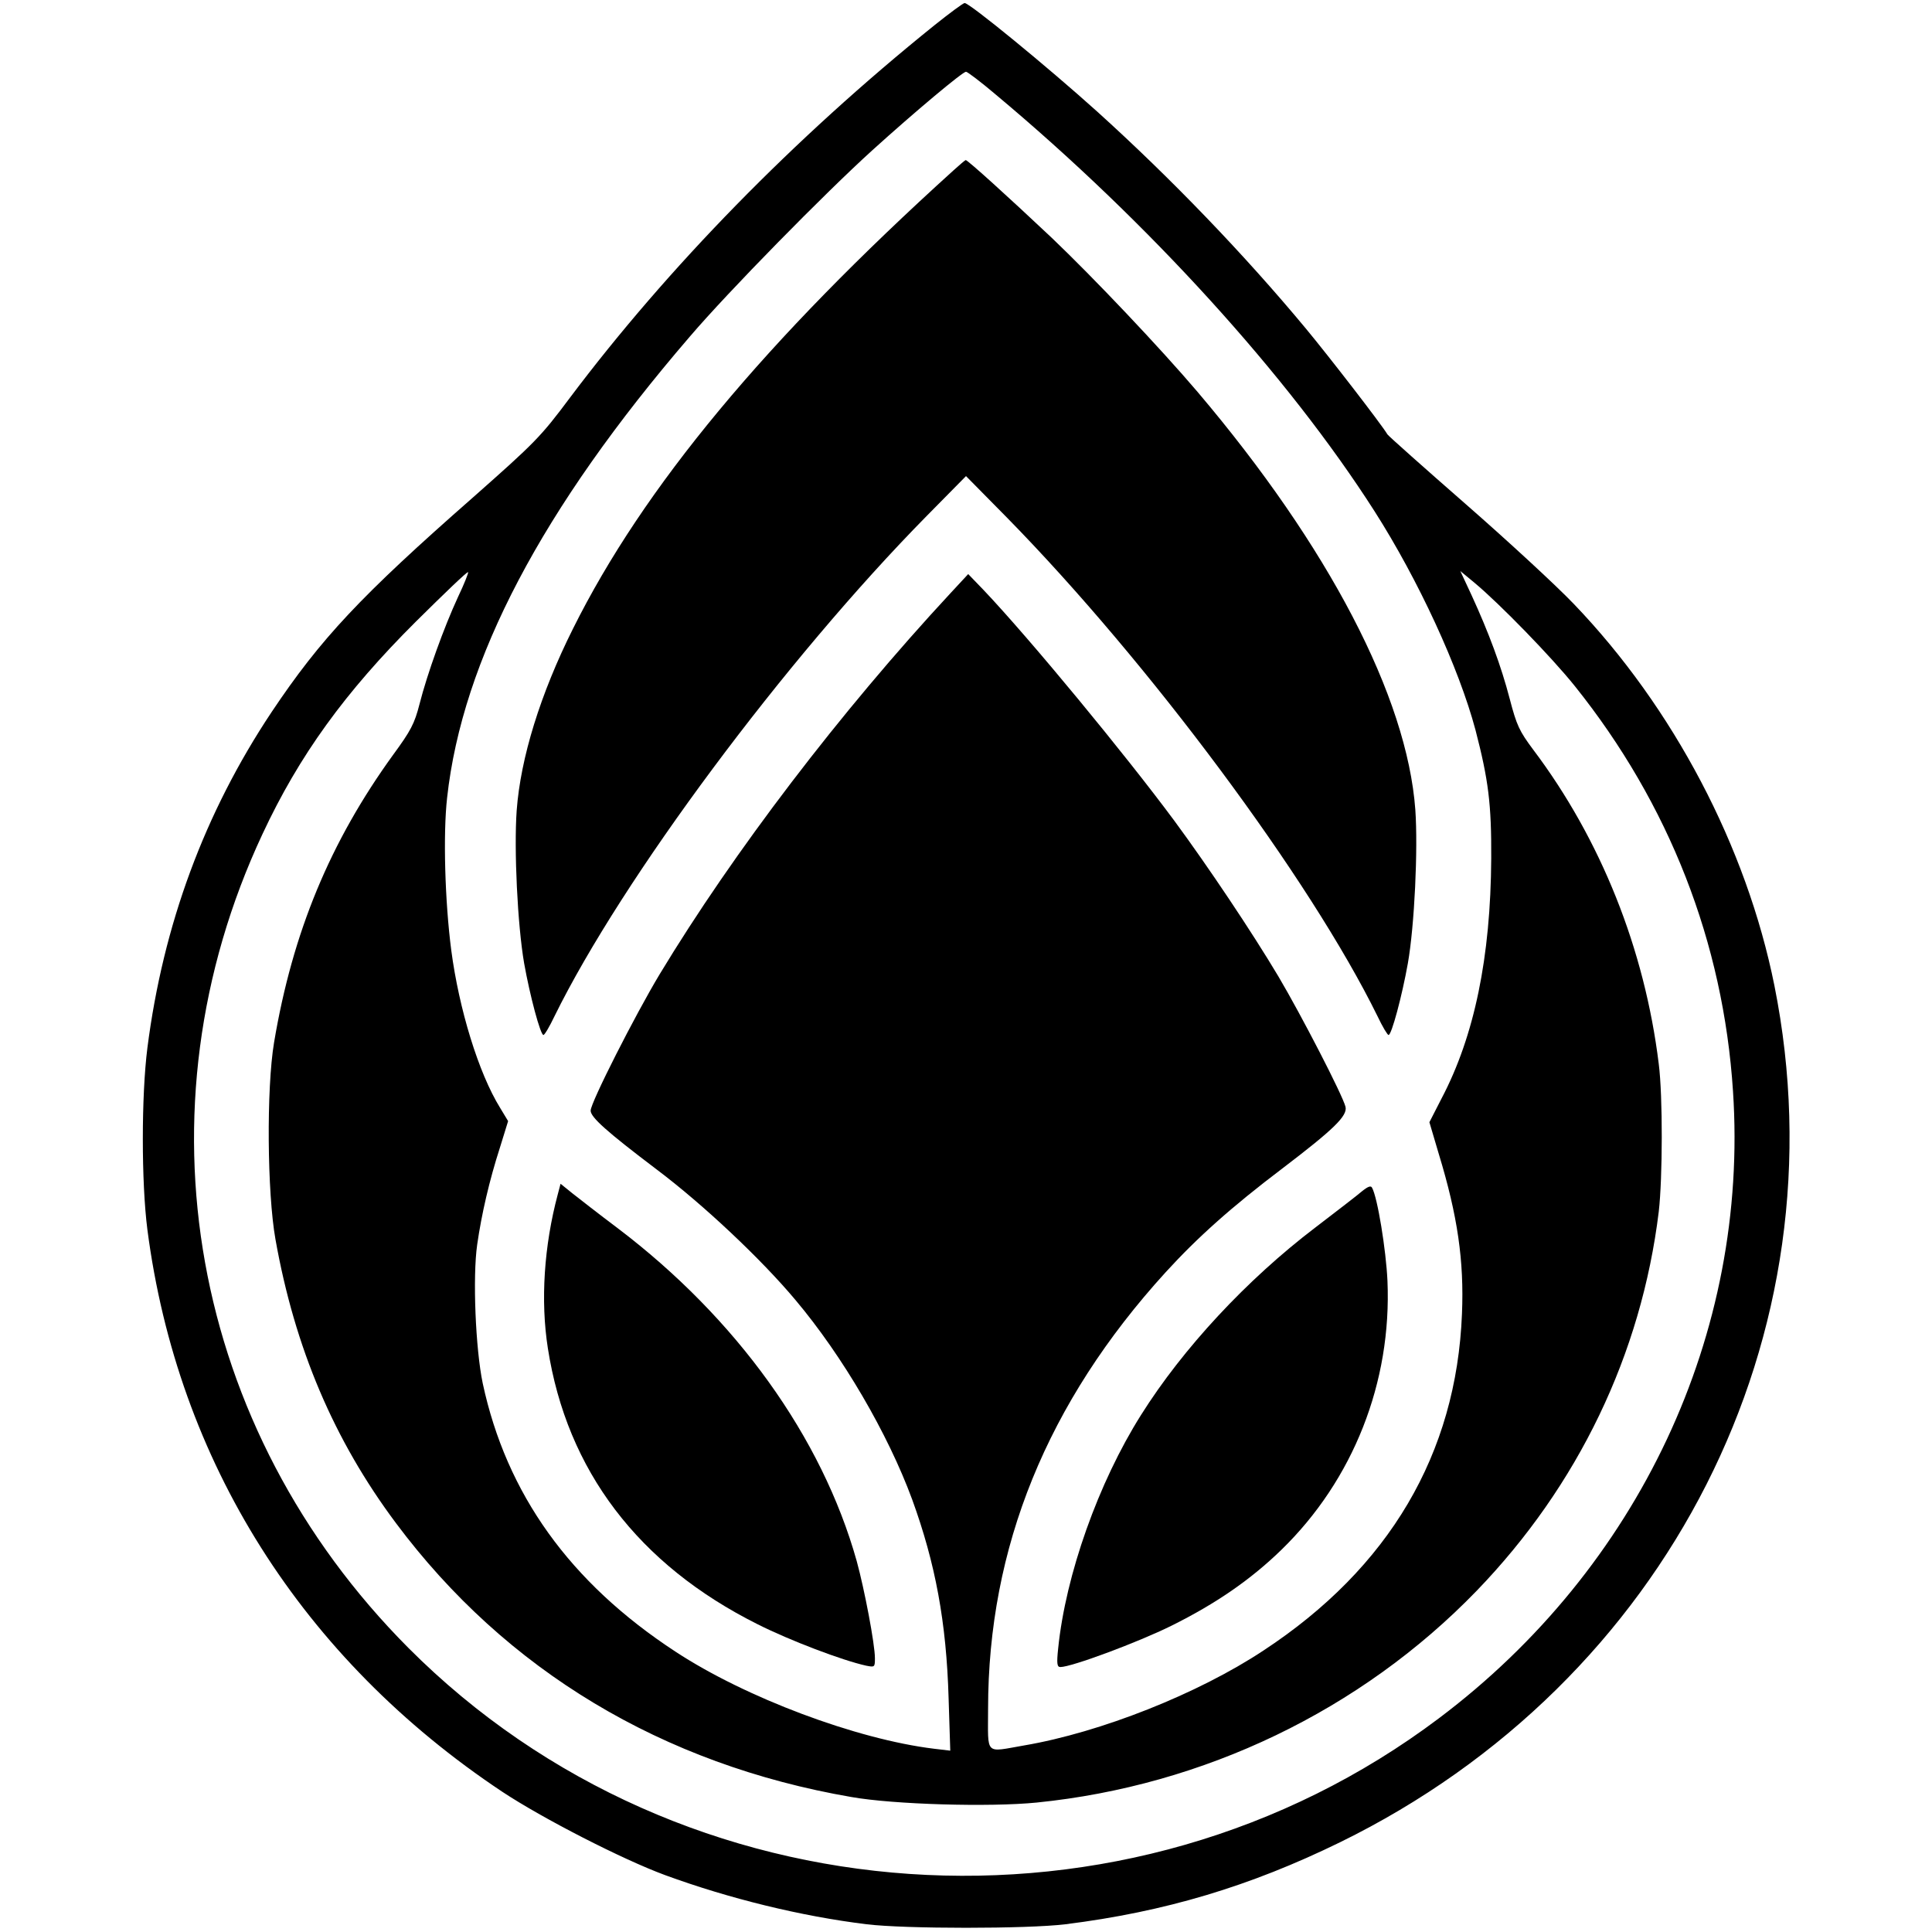
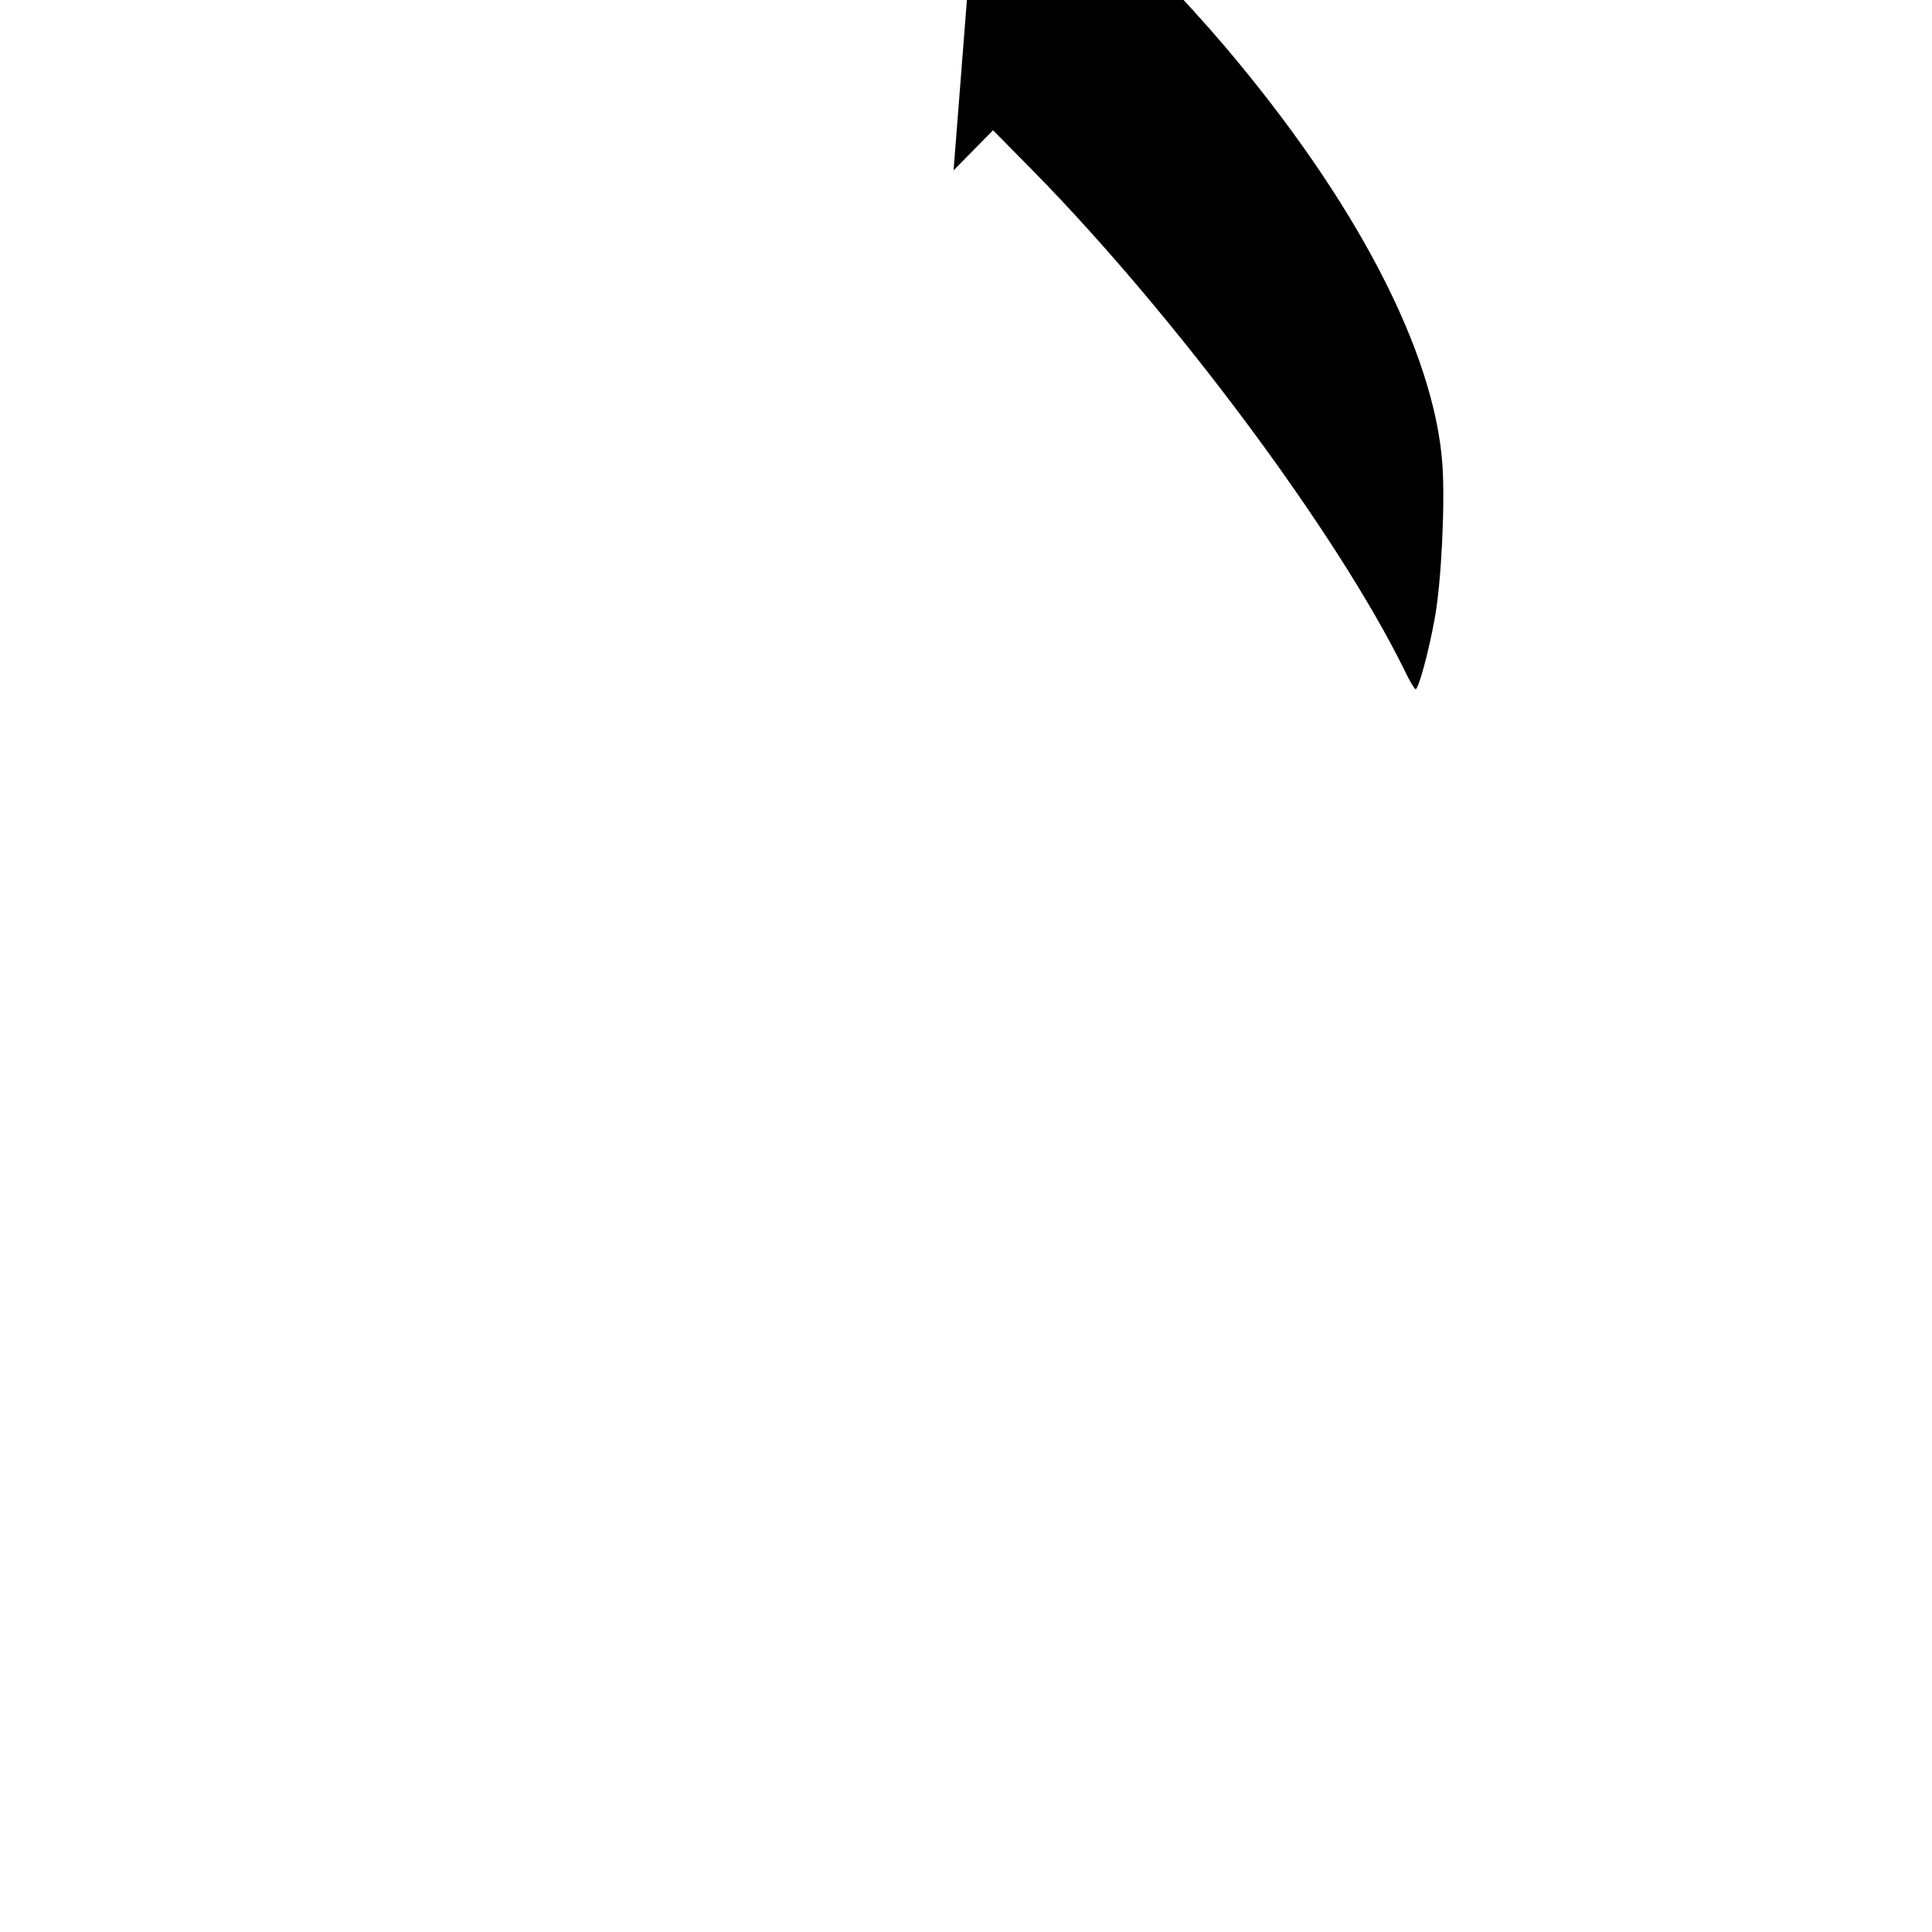
<svg xmlns="http://www.w3.org/2000/svg" version="1.0" width="700pt" height="700pt" viewBox="0 0 700 700" preserveAspectRatio="xMidYMid meet">
  <g transform="translate(0,700) scale(0.1,-0.1)" fill="#000000" stroke="none">
-     <path d="M3385 6908 c-508 -409 -966 -878 -1320 -1349 -106 -142 -126 -162 -351 -361 -409 -359 -552 -512 -730 -778 -243 -365 -393 -771 -450 -1217 -22 -173 -22 -487 0 -658 109 -839 560 -1554 1286 -2037 145 -96 435 -245 590 -302 232 -85 493 -149 730 -178 139 -17 582 -17 720 0 361 45 670 138 995 297 1189 582 1827 1841 1574 3104 -101 503 -366 1007 -727 1383 -64 67 -241 230 -392 362 -151 132 -278 245 -283 252 -22 37 -213 284 -296 384 -221 266 -486 542 -756 786 -181 163 -463 394 -480 393 -5 0 -55 -37 -110 -81z m222 -250 c553 -462 1060 -1020 1373 -1510 159 -249 306 -568 366 -793 47 -181 58 -269 57 -465 -2 -358 -61 -644 -180 -870 l-44 -86 34 -115 c68 -223 92 -387 84 -579 -20 -508 -264 -921 -719 -1220 -237 -157 -591 -297 -867 -344 -145 -25 -131 -39 -131 132 0 585 214 1111 643 1582 115 126 239 237 424 377 185 141 236 190 228 223 -11 43 -159 330 -243 472 -96 161 -254 397 -377 564 -180 243 -524 660 -692 837 l-55 57 -64 -69 c-400 -431 -787 -939 -1054 -1381 -89 -148 -250 -465 -250 -494 0 -24 58 -76 239 -213 170 -128 380 -326 503 -473 171 -203 335 -484 423 -723 84 -231 124 -444 132 -721 l6 -189 -59 7 c-280 34 -683 185 -937 352 -382 250 -612 571 -698 972 -26 124 -37 385 -20 503 16 111 44 232 82 350 l30 97 -29 48 c-78 126 -149 358 -177 571 -23 177 -30 421 -15 553 55 499 343 1047 879 1670 140 164 490 520 661 675 158 143 328 285 340 285 5 0 54 -37 107 -82z m-1948 -1822 c-50 -108 -111 -277 -139 -387 -18 -71 -32 -97 -95 -183 -229 -316 -365 -644 -432 -1043 -28 -167 -25 -545 5 -713 70 -394 212 -728 437 -1029 398 -533 965 -874 1650 -992 153 -27 500 -37 671 -20 606 61 1175 334 1594 767 368 381 597 858 660 1374 14 121 15 418 0 535 -51 416 -210 814 -455 1139 -50 67 -60 88 -85 184 -31 119 -76 240 -138 375 l-41 88 52 -43 c90 -75 279 -269 363 -374 342 -427 538 -929 573 -1468 58 -877 -341 -1727 -1066 -2272 -1128 -849 -2742 -739 -3733 255 -791 794 -998 1947 -529 2949 133 285 299 514 556 770 102 101 186 182 189 179 2 -2 -14 -43 -37 -91z" />
-     <path d="M3455 6383 c-682 -617 -1124 -1149 -1379 -1661 -118 -236 -190 -468 -204 -659 -10 -141 3 -414 27 -553 21 -118 59 -260 70 -260 4 0 22 30 40 68 245 498 836 1292 1348 1812 l143 145 148 -150 c514 -524 1099 -1310 1343 -1807 18 -38 36 -68 40 -68 11 0 49 142 70 260 24 136 37 414 27 556 -30 409 -314 954 -789 1514 -137 161 -376 413 -528 558 -158 149 -305 282 -312 282 -2 0 -22 -17 -44 -37z" />
-     <path d="M2021 2673 c-50 -187 -63 -386 -36 -558 69 -443 328 -784 760 -1000 117 -59 307 -131 393 -150 31 -6 32 -6 32 27 0 51 -38 250 -66 352 -126 449 -436 880 -866 1206 -68 51 -142 109 -165 127 l-42 34 -10 -38z" />
-     <path d="M4935 2684 c-16 -14 -93 -73 -170 -132 -247 -188 -479 -437 -631 -679 -154 -244 -273 -579 -300 -845 -6 -56 -4 -68 8 -68 40 0 280 89 403 150 161 80 287 167 398 275 260 253 400 607 384 975 -5 110 -36 302 -56 337 -4 8 -15 4 -36 -13z" />
+     <path d="M3455 6383 l143 145 148 -150 c514 -524 1099 -1310 1343 -1807 18 -38 36 -68 40 -68 11 0 49 142 70 260 24 136 37 414 27 556 -30 409 -314 954 -789 1514 -137 161 -376 413 -528 558 -158 149 -305 282 -312 282 -2 0 -22 -17 -44 -37z" />
  </g>
</svg>